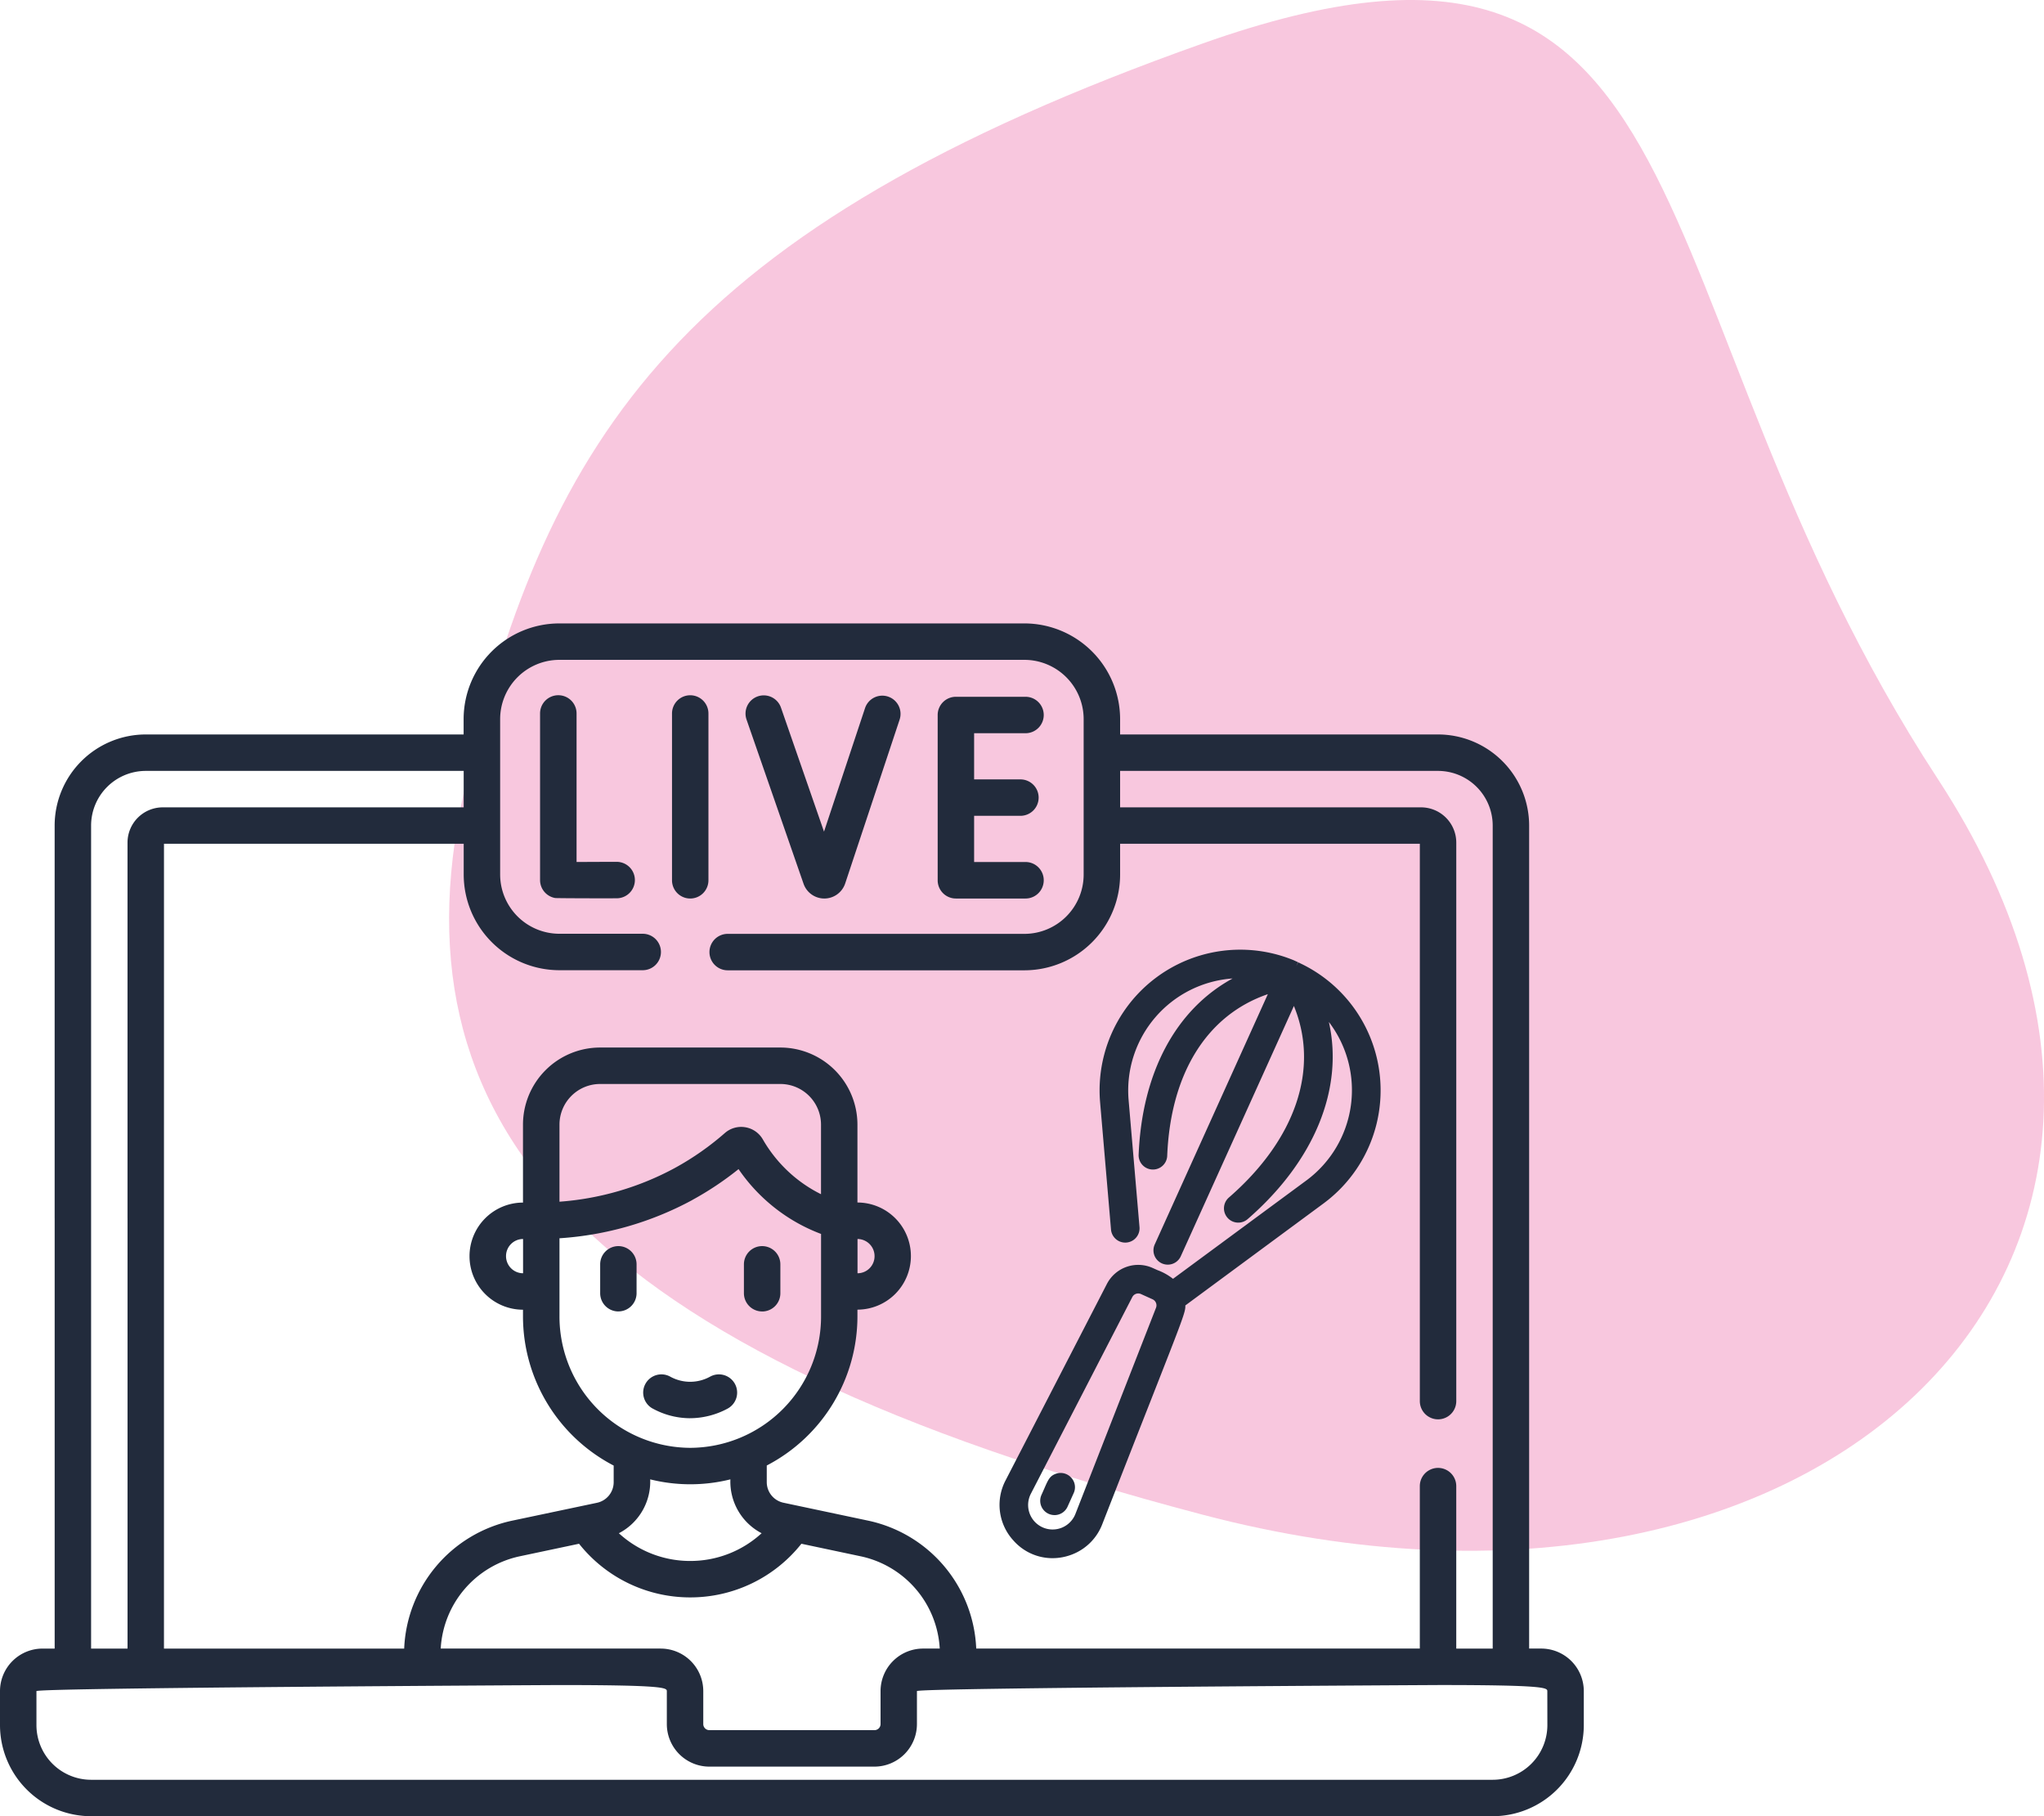
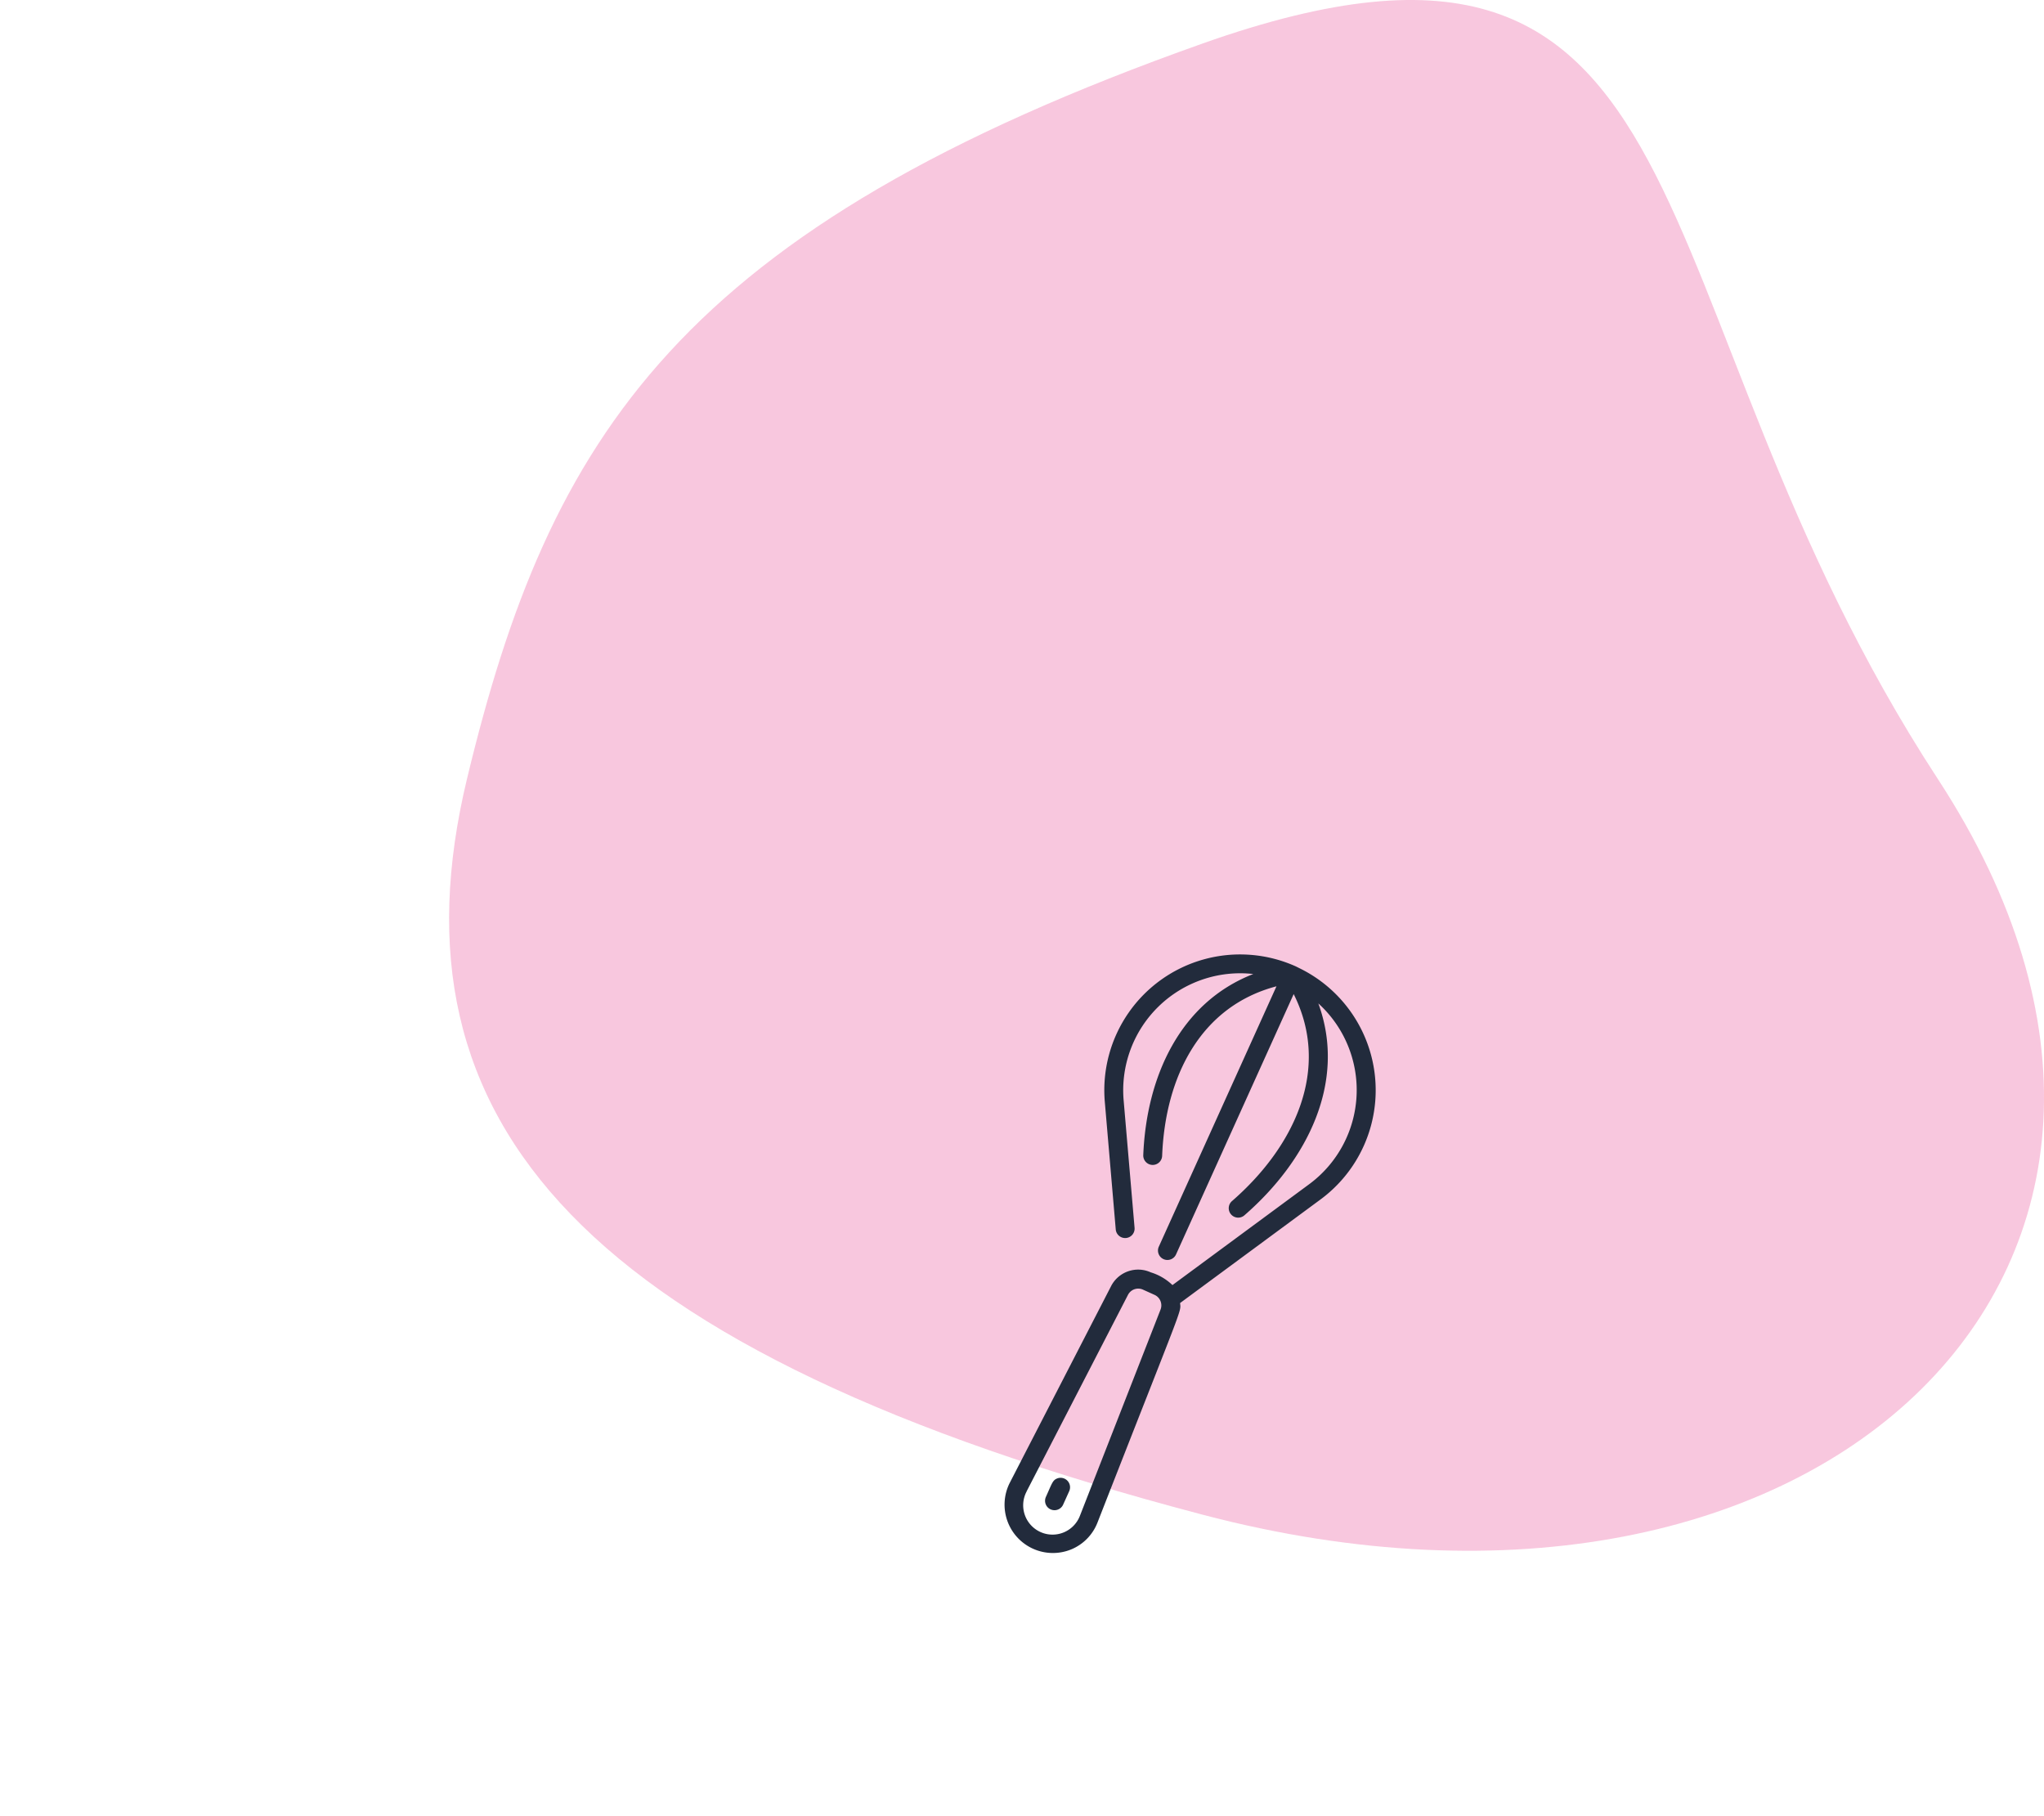
<svg xmlns="http://www.w3.org/2000/svg" width="122.604" height="108.934" viewBox="0 0 122.604 108.934">
  <defs>
    <style>.a{fill:#e94591;opacity:0.297;}.b{fill:#222b3c;}</style>
  </defs>
  <g transform="translate(-541 -2133.066)">
    <g transform="translate(-338 1602)">
      <path class="a" d="M419.186,84.315c18.921,28.964-6.879,53.914-44.117,44.117S326,104.916,330.953,84.315s12.72-32.982,44.117-44.117S400.265,55.351,419.186,84.315Z" transform="translate(576.055 493.481)" />
      <g transform="translate(131 128.458)">
        <g transform="translate(748 440)">
          <g transform="translate(0)">
-             <path class="b" d="M-28.6,16.5A1.093,1.093,0,0,0-27.506,15.4V5.4A1.093,1.093,0,0,0-28.6,4.309,1.093,1.093,0,0,0-29.691,5.4v10A1.093,1.093,0,0,0-28.6,16.5Zm15.936,0h4.176A1.093,1.093,0,0,0-7.394,15.4,1.093,1.093,0,0,0-8.487,14.31H-11.57v-2.77H-8.8A1.093,1.093,0,0,0-7.7,10.448,1.093,1.093,0,0,0-8.8,9.355H-11.57V6.586h3.083A1.093,1.093,0,0,0-7.394,5.493,1.093,1.093,0,0,0-8.487,4.4h-4.176a1.093,1.093,0,0,0-1.093,1.093V15.4A1.093,1.093,0,0,0-12.663,16.5Zm-9.134-.877a1.319,1.319,0,0,0,1.242.877h.009a1.322,1.322,0,0,0,1.242-.9l3.266-9.83a1.093,1.093,0,0,0-.693-1.381,1.092,1.092,0,0,0-1.382.693l-2.46,7.406-2.582-7.438a1.093,1.093,0,0,0-1.391-.674,1.093,1.093,0,0,0-.674,1.391ZM-33.01,14.3h-.006c-.836,0-1.734.008-2.4.008V5.4a1.093,1.093,0,0,0-1.093-1.093A1.093,1.093,0,0,0-37.606,5.4v9.993a1.093,1.093,0,0,0,.908,1.077c.077.013,2.56.022,3.693.016a1.093,1.093,0,0,0,1.087-1.1A1.093,1.093,0,0,0-33.01,14.3Zm.1,26.965a1.093,1.093,0,0,0,1.093-1.093V38.441a1.093,1.093,0,0,0-1.093-1.093A1.093,1.093,0,0,0-34,38.441v1.734A1.093,1.093,0,0,0-32.911,41.267Zm-33.811-5.588V61.488h-.729A2.553,2.553,0,0,0-70,64.038v2.04a5.47,5.47,0,0,0,5.464,5.464H19.536A5.47,5.47,0,0,0,25,66.077v-2.04a2.553,2.553,0,0,0-2.55-2.55h-.729V12.124A5.47,5.47,0,0,0,16.258,6.66H-2.813V5.739A5.746,5.746,0,0,0-8.552,0h-27.9a5.746,5.746,0,0,0-5.739,5.739V6.66H-61.258a5.47,5.47,0,0,0-5.464,5.464V35.679Zm6.557-13.334V13.217h17.978v1.849A5.746,5.746,0,0,0-36.448,20.8h5a1.093,1.093,0,0,0,1.093-1.093,1.093,1.093,0,0,0-1.093-1.093h-5A3.558,3.558,0,0,1-40,15.066V5.739a3.558,3.558,0,0,1,3.554-3.554h27.9A3.558,3.558,0,0,1-5,5.739v9.326A3.558,3.558,0,0,1-8.552,18.62h-17.8a1.093,1.093,0,0,0-1.093,1.093,1.093,1.093,0,0,0,1.093,1.093h17.8a5.746,5.746,0,0,0,5.739-5.739V13.217H15.165V46.645a1.093,1.093,0,1,0,2.186,0v-33.5a2.115,2.115,0,0,0-2.113-2.113H-2.813V8.846H16.258a3.282,3.282,0,0,1,3.278,3.278V61.488H17.35V51.744a1.093,1.093,0,1,0-2.186,0v9.743H-11.444A8.191,8.191,0,0,0-17.9,53.82l-5.108-1.081a1.265,1.265,0,0,1-1-1.232v-1a10.09,10.09,0,0,0,5.439-8.954v-.394a3.214,3.214,0,0,0,3.207-3.218,3.211,3.211,0,0,0-3.207-3.208V30.06a4.627,4.627,0,0,0-4.622-4.622H-34.008a4.627,4.627,0,0,0-4.622,4.622v4.677a3.214,3.214,0,0,0-3.207,3.218,3.211,3.211,0,0,0,3.207,3.208v.394a10.09,10.09,0,0,0,5.44,8.954v1a1.265,1.265,0,0,1-1,1.232L-39.3,53.82a8.191,8.191,0,0,0-6.456,7.668H-60.165V35.679m29.8,25.808h-13.2a6,6,0,0,1,4.721-5.53l3.577-.757A8.5,8.5,0,0,0-28.6,58.418,8.5,8.5,0,0,0-21.93,55.2l3.577.757a6,6,0,0,1,4.721,5.53h-1a2.553,2.553,0,0,0-2.55,2.55v1.979a.365.365,0,0,1-.364.364h-9.906a.365.365,0,0,1-.364-.364V64.038a2.553,2.553,0,0,0-2.55-2.55Zm1.88-26.9A18.9,18.9,0,0,0-25.7,32.73a10.451,10.451,0,0,0,2.061,2.234,10.389,10.389,0,0,0,2.888,1.654v4.939a7.877,7.877,0,0,1-7.845,7.89,7.877,7.877,0,0,1-7.845-7.89V36.878a19.364,19.364,0,0,0,7.956-2.288Zm-7.956.1V30.06a2.439,2.439,0,0,1,2.436-2.436H-23.19a2.439,2.439,0,0,1,2.436,2.436v4.175a8.234,8.234,0,0,1-1.513-.97,8.3,8.3,0,0,1-1.976-2.316,1.493,1.493,0,0,0-1.053-.73,1.489,1.489,0,0,0-1.23.351,16.76,16.76,0,0,1-3.009,2.1,17.158,17.158,0,0,1-6.909,2.015ZM-31,51.338a9.976,9.976,0,0,0,2.405.295,9.969,9.969,0,0,0,2.406-.295,3.485,3.485,0,0,0,1.873,3.231A6.32,6.32,0,0,1-28.6,56.233a6.321,6.321,0,0,1-4.279-1.663A3.486,3.486,0,0,0-31,51.338Zm12.436-12.361V36.922a1.026,1.026,0,0,1,1.022,1.033A1.023,1.023,0,0,1-18.568,38.977Zm-20.061-2.055v2.055a1.026,1.026,0,0,1-1.022-1.033,1.023,1.023,0,0,1,1.022-1.022ZM-62.35,35.679V61.488h-2.186V12.124a3.282,3.282,0,0,1,3.278-3.278h19.071v2.186H-60.238a2.115,2.115,0,0,0-2.113,2.113V35.679Zm85.165,30.4a3.282,3.282,0,0,1-3.278,3.278H-64.536a3.282,3.282,0,0,1-3.278-3.278v-2.04c0-.2,31.349-.364,31.349-.364,6.3,0,6.463.163,6.463.364v1.979a2.553,2.553,0,0,0,2.55,2.55h9.906A2.553,2.553,0,0,0-15,66.016V64.038c0-.2,31.349-.364,31.349-.364,6.3,0,6.463.163,6.463.364Zm-47.1-24.81a1.093,1.093,0,0,0,1.093-1.093V38.441a1.093,1.093,0,0,0-1.093-1.093,1.093,1.093,0,0,0-1.093,1.093v1.734A1.093,1.093,0,0,0-24.286,41.267Zm-6.565,5.822a4.681,4.681,0,0,0,2.2.58,4.789,4.789,0,0,0,2.3-.58,1.093,1.093,0,0,0,.43-1.484,1.093,1.093,0,0,0-1.485-.43,2.484,2.484,0,0,1-1.223.309,2.491,2.491,0,0,1-1.171-.309,1.093,1.093,0,0,0-1.485.429,1.092,1.092,0,0,0,.429,1.484Z" transform="translate(70)" />
-           </g>
+             </g>
          <g transform="translate(59.954 19.554)">
            <path class="b" d="M347.434,171.906a2.866,2.866,0,0,0,1.6-1.626c5.252-13.433,5-12.567,4.951-13.159l8.437-6.223a8.141,8.141,0,0,0-1.289-13.866l-.2-.1a8.145,8.145,0,0,0-11.464,8.11l.657,7.664a.566.566,0,1,0,1.129-.1l-.657-7.663a7.019,7.019,0,0,1,7.779-7.557c-4.407,1.714-6.41,6.179-6.6,10.862a.566.566,0,1,0,1.132.045c.187-4.741,2.288-8.967,6.858-10.17l-7.057,15.615a.566.566,0,1,0,1.032.467l7.057-15.615c2.252,4.495.047,9.157-3.7,12.415a.566.566,0,0,0,.743.855c3.764-3.27,6.161-8,4.436-12.71a7.019,7.019,0,0,1-.532,10.831l-8.218,6.062a3.259,3.259,0,0,0-1.306-.765,1.824,1.824,0,0,0-2.374.826L343.771,167.9a2.9,2.9,0,0,0,3.662,4.006Zm-2.656-3.486,6.082-11.79a.692.692,0,0,1,.9-.313l.693.313a.692.692,0,0,1,.36.883l-4.831,12.356a1.76,1.76,0,1,1-3.2-1.448Zm1.442,1.077a.566.566,0,0,1-.283-.75c.37-.818.4-1,.683-1.108a.567.567,0,0,1,.716.763l-.366.811a.567.567,0,0,1-.75.283Z" transform="translate(-343.155 -135.912)" />
-             <path class="b" d="M344.632,170.712a3.118,3.118,0,0,1-2.314-1.045,3.158,3.158,0,0,1-.49-3.61l6.082-11.79a2.116,2.116,0,0,1,2.753-.958l.288.129a3.385,3.385,0,0,1,.926.519l8.017-5.913a6.735,6.735,0,0,0,1.332-9.492c.9,4.008-.865,8.345-4.873,11.825a.858.858,0,0,1-1.21-.085.859.859,0,0,1,.085-1.21c4.017-3.489,5.442-7.739,3.9-11.49l-6.793,15.03a.858.858,0,0,1-1.563-.707l6.793-15.031c-3.652,1.248-5.841,4.75-6.037,9.718a.858.858,0,0,1-1.714-.068c.2-4.946,2.23-8.732,5.638-10.591a6.736,6.736,0,0,0-6.24,7.273l.657,7.663a.858.858,0,0,1-1.709.146l-.657-7.663a8.437,8.437,0,0,1,11.609-8.515l0,0,.236.107.027.012h0l-.107.236.12-.229.136.067.066.032a8.432,8.432,0,0,1,1.325,14.357l-8.3,6.126c.025.361-.124.74-2.137,5.864-.7,1.777-1.624,4.132-2.848,7.265a3.155,3.155,0,0,1-1.764,1.789h0A3.241,3.241,0,0,1,344.632,170.712Zm5.16-17.01a1.533,1.533,0,0,0-1.363.831l-6.082,11.79a2.605,2.605,0,0,0,3.293,3.6h0a2.578,2.578,0,0,0,1.442-1.462c1.225-3.133,2.15-5.488,2.849-7.265,2.062-5.248,2.121-5.408,2.092-5.678,0-.027-.006-.055-.008-.088l-.012-.161,8.566-6.319a7.85,7.85,0,0,0-1.243-13.369l-.058-.028c-.041-.02-.087-.043-.132-.07l0,0,0,0h0l0,0a7.854,7.854,0,0,0-11.053,7.82l.657,7.663a.275.275,0,0,0,.548-.047l-.657-7.663a7.311,7.311,0,0,1,8.1-7.871l1.166.135-1.094.426c-3.867,1.5-6.2,5.368-6.41,10.6a.275.275,0,0,0,.55.022c.218-5.509,2.8-9.315,7.075-10.44l.592-.156L351.3,152.153a.275.275,0,1,0,.5.227l7.309-16.172.274.547c2.074,4.139.664,8.912-3.773,12.765a.275.275,0,0,0,.161.482.27.27,0,0,0,.2-.067c4.223-3.668,5.851-8.3,4.354-12.39l-.4-1.1.872.786a7.31,7.31,0,0,1-.554,11.282l-8.433,6.22-.177-.2a2.213,2.213,0,0,0-.916-.562l-.292-.13A1.53,1.53,0,0,0,349.792,153.7Zm-5.133,15.868a2.053,2.053,0,0,1-1.824-2.994l6.082-11.791a.983.983,0,0,1,1.279-.445l.693.313a.983.983,0,0,1,.511,1.254l-4.831,12.356a2.057,2.057,0,0,1-1.91,1.307Zm-1.306-2.727a1.469,1.469,0,1,0,2.673,1.208l4.831-12.356a.4.4,0,0,0-.208-.511l-.693-.313a.4.4,0,0,0-.521.181Zm1.415,1.285a.853.853,0,0,1-.352-.076h0a.859.859,0,0,1-.429-1.135c.067-.148.123-.276.171-.385.23-.526.325-.743.675-.876a.856.856,0,0,1,.929.217.843.843,0,0,1,.156.939l-.366.811A.859.859,0,0,1,344.768,168.129Zm-.112-.607a.275.275,0,0,0,.364-.137l.367-.811a.276.276,0,0,0-.348-.371c-.106.04-.128.065-.347.564-.049.111-.105.241-.173.391a.276.276,0,0,0,.137.364Z" transform="translate(-341.471 -134.201)" />
          </g>
        </g>
      </g>
    </g>
  </g>
</svg>